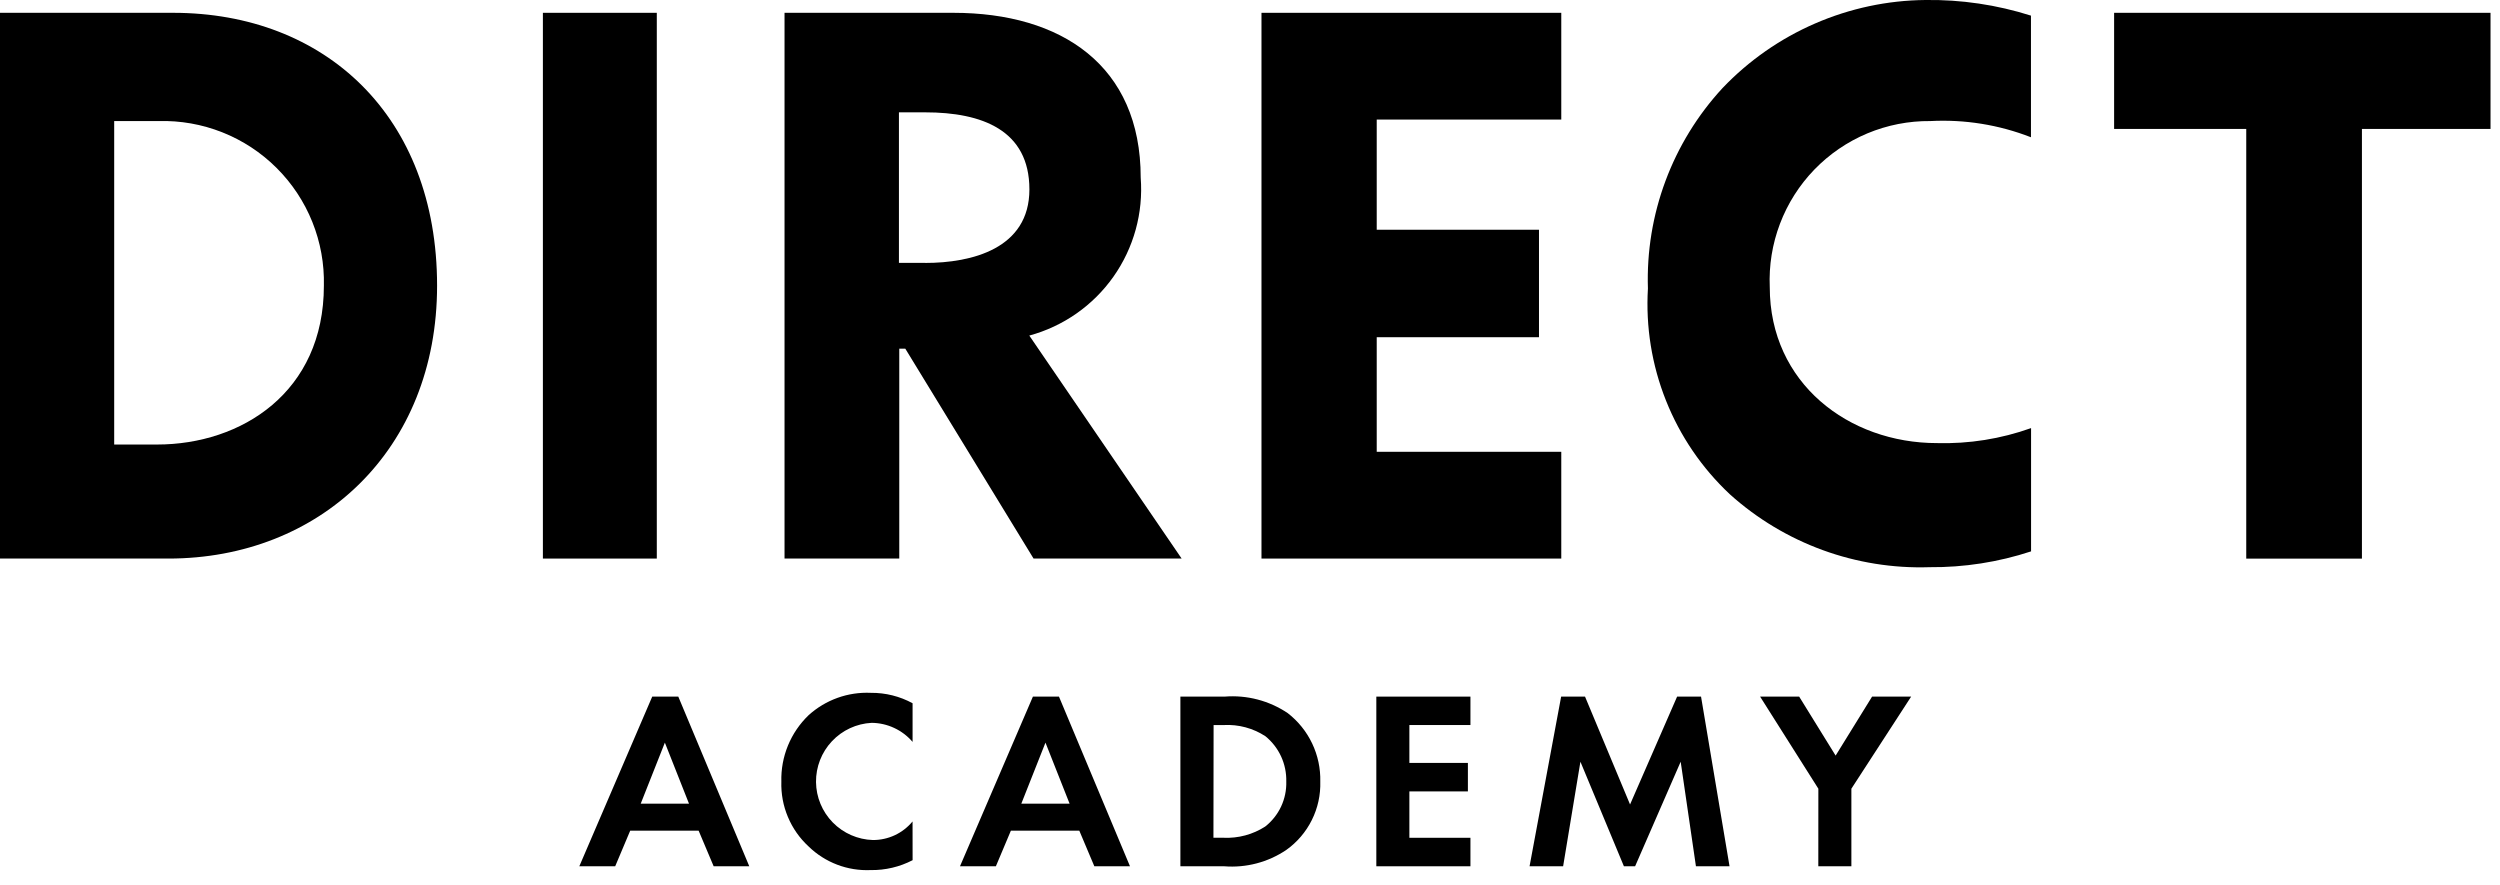
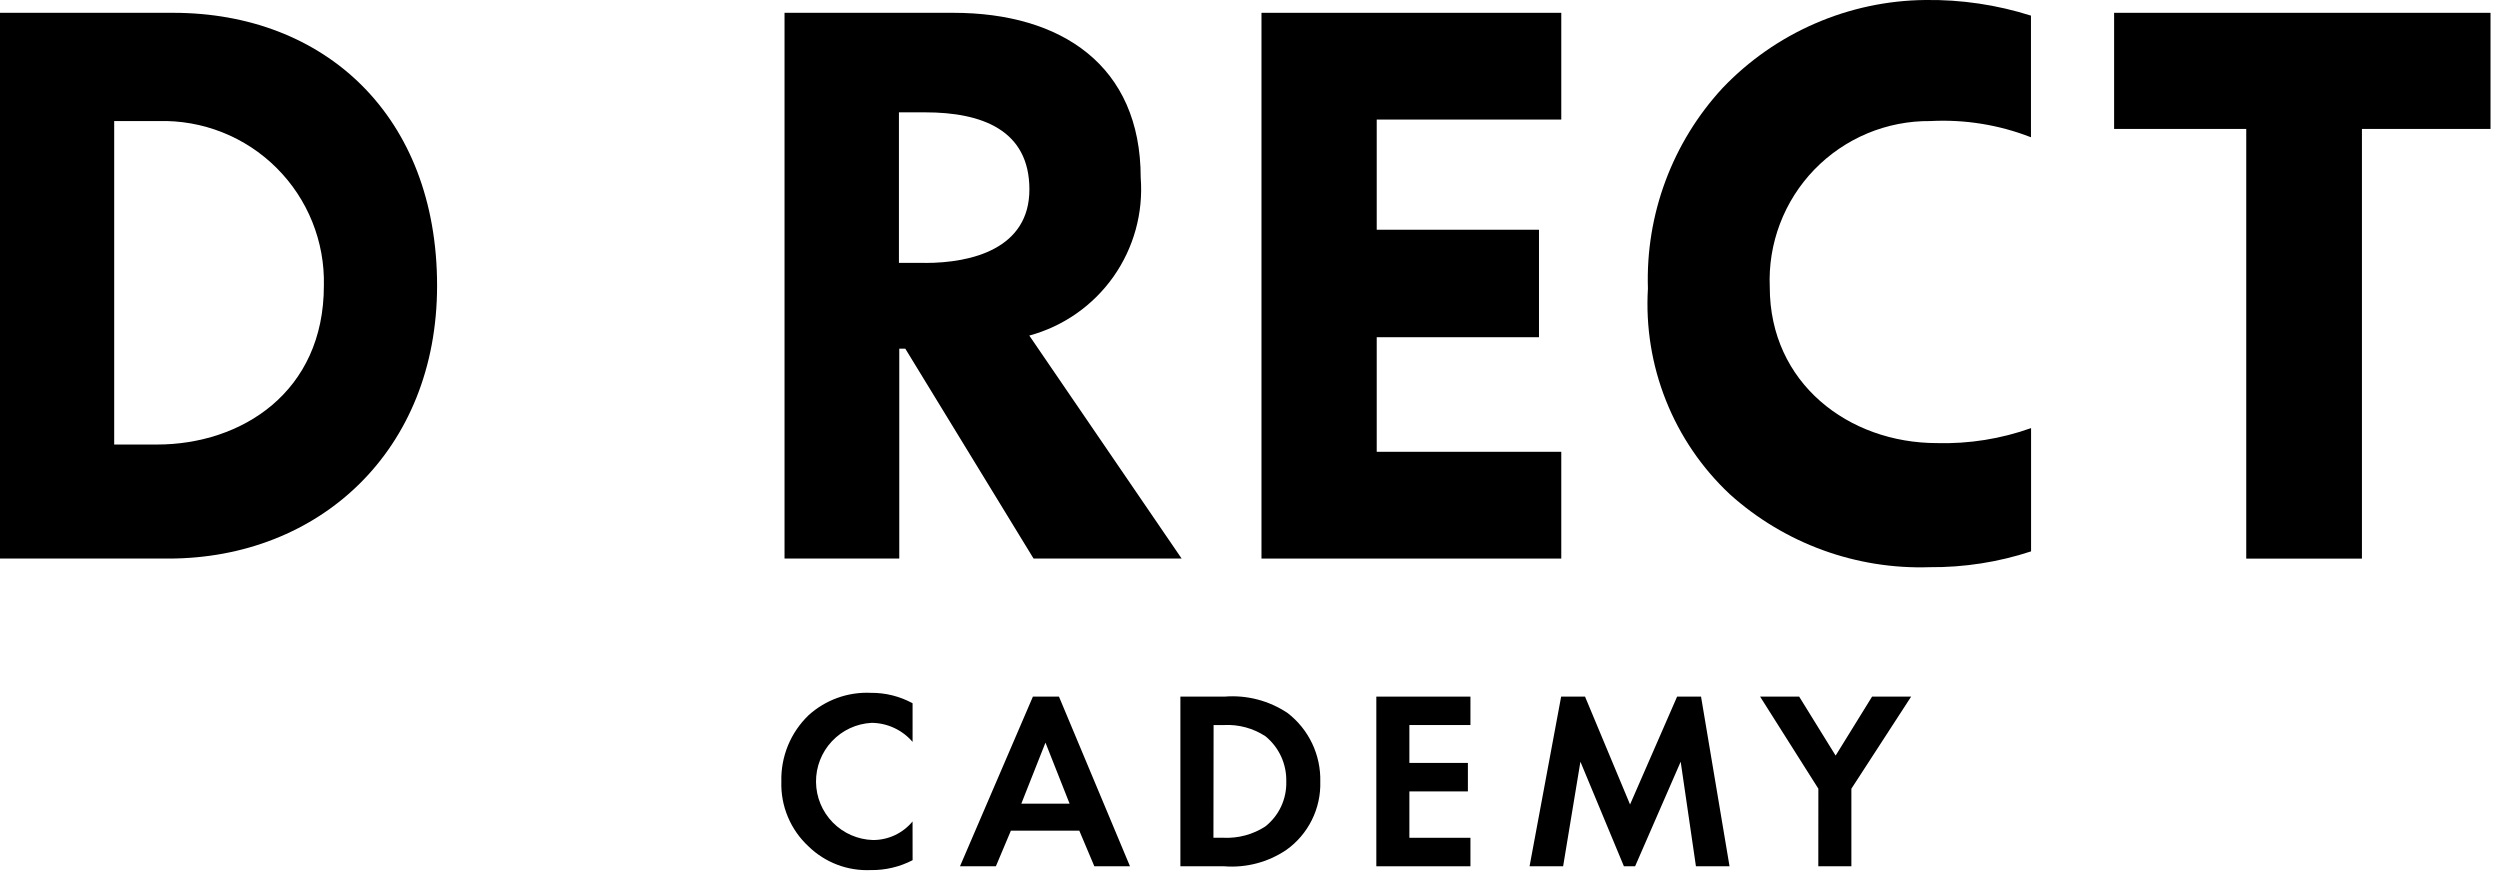
<svg xmlns="http://www.w3.org/2000/svg" width="96" height="34" viewBox="0 0 96 34" fill="none">
  <g clip-path="url(#clip0_35_2)">
    <path d="M6.648 0.492H0V21.449H6.464C12.273 21.449 16.784 17.295 16.784 10.97C16.784 4.459 12.485 0.492 6.648 0.492ZM6.027 17.071H4.385V4.649H6.085C6.923 4.625 7.757 4.772 8.536 5.081C9.316 5.39 10.024 5.854 10.618 6.446C11.212 7.037 11.68 7.743 11.993 8.521C12.306 9.299 12.457 10.132 12.437 10.97C12.437 15.056 9.281 17.07 6.029 17.07" fill="black" />
-     <path d="M25.221 0.492H20.847V21.449H25.221V0.492Z" fill="black" />
    <path d="M43.803 6.822C43.803 2.51 40.751 0.492 36.61 0.492H30.126V21.449H34.532V13.388H34.763L39.689 21.449H45.375L39.525 12.886C40.833 12.531 41.975 11.732 42.756 10.625C43.537 9.518 43.907 8.173 43.803 6.822ZM35.529 10.095H34.519V4.314H35.529C37.708 4.314 39.529 4.995 39.529 7.274C39.529 9.553 37.309 10.097 35.529 10.097" fill="black" />
    <path d="M48.441 21.449H59.953V17.349H52.866V12.949H59.097V8.822H52.866V4.591H59.953V0.492H48.441V21.449Z" fill="black" />
    <path d="M81.182 0.492V4.951H86.256V21.451H90.698V4.951H95.636V0.492H81.182Z" fill="black" />
    <path d="M66.147 3.38C64.217 5.47 63.187 8.236 63.28 11.08C63.193 12.547 63.429 14.015 63.973 15.38C64.516 16.746 65.354 17.975 66.426 18.98C68.526 20.87 71.276 21.873 74.1 21.78C75.422 21.791 76.737 21.586 77.993 21.173V16.439C76.835 16.853 75.61 17.048 74.381 17.015C70.99 17.015 67.959 14.715 67.959 11.025C67.923 10.196 68.056 9.368 68.351 8.592C68.645 7.817 69.094 7.109 69.671 6.512C70.248 5.916 70.94 5.443 71.706 5.122C72.472 4.802 73.294 4.641 74.124 4.649C75.442 4.579 76.76 4.791 77.989 5.271V0.6C76.678 0.184 75.309 -0.019 73.934 -1.99048e-05C72.476 0.014 71.036 0.321 69.699 0.902C68.361 1.482 67.153 2.325 66.147 3.38Z" fill="black" />
-     <path d="M26.827 31.897H24.2L23.624 33.264H22.246L25.046 26.749H26.046L28.772 33.264H27.404L26.827 31.897ZM26.458 30.862L25.531 28.517L24.603 30.862H26.458Z" fill="black" />
    <path d="M35.044 33.031C34.547 33.289 33.993 33.42 33.433 33.411C32.995 33.43 32.557 33.36 32.148 33.204C31.738 33.048 31.364 32.81 31.05 32.504C30.707 32.188 30.436 31.802 30.256 31.372C30.075 30.943 29.989 30.479 30.004 30.013C29.991 29.539 30.078 29.067 30.258 28.628C30.438 28.189 30.708 27.793 31.05 27.464C31.703 26.873 32.563 26.564 33.443 26.605C34.002 26.6 34.553 26.737 35.043 27.005V28.489C34.849 28.262 34.608 28.079 34.336 27.953C34.065 27.826 33.77 27.76 33.471 27.757C32.89 27.787 32.344 28.04 31.946 28.464C31.548 28.887 31.329 29.449 31.335 30.03C31.341 30.611 31.572 31.168 31.979 31.583C32.386 31.998 32.938 32.239 33.519 32.257C33.81 32.258 34.097 32.195 34.361 32.072C34.624 31.948 34.857 31.768 35.042 31.544L35.044 33.031Z" fill="black" />
    <path d="M41.445 31.897H38.818L38.242 33.264H36.864L39.664 26.749H40.664L43.391 33.264H42.022L41.445 31.897ZM41.073 30.862L40.146 28.517L39.218 30.862H41.073Z" fill="black" />
    <path d="M47.026 26.75C47.882 26.681 48.736 26.905 49.449 27.384C49.849 27.694 50.17 28.093 50.387 28.549C50.604 29.006 50.711 29.507 50.699 30.012C50.714 30.524 50.603 31.032 50.374 31.49C50.146 31.949 49.808 32.344 49.39 32.64C48.689 33.112 47.849 33.332 47.007 33.265H45.327V26.75H47.026ZM46.596 32.17H46.983C47.548 32.196 48.107 32.046 48.583 31.74C48.844 31.535 49.053 31.272 49.194 30.972C49.334 30.672 49.403 30.342 49.393 30.011C49.401 29.679 49.333 29.35 49.195 29.049C49.056 28.747 48.85 28.482 48.593 28.272C48.119 27.962 47.559 27.811 46.993 27.842H46.602L46.596 32.17Z" fill="black" />
    <path d="M56.465 27.841H54.12V29.296H56.367V30.39H54.12V32.171H56.465V33.265H52.851V26.75H56.465V27.841Z" fill="black" />
    <path d="M59.948 26.75H60.865L62.594 30.892L64.401 26.75H65.32L66.414 33.265H65.124L64.538 29.25L62.788 33.265H62.358L60.688 29.25L60.024 33.265H58.735L59.948 26.75Z" fill="black" />
    <path d="M69.825 30.286L67.588 26.75H69.088L70.488 29.015L71.888 26.75H73.388L71.093 30.286V33.265H69.823L69.825 30.286Z" fill="black" />
  </g>
  <defs>
    <clipPath id="clip0_35_2">
      <rect width="96" height="34" fill="white" />
    </clipPath>
  </defs>
</svg>